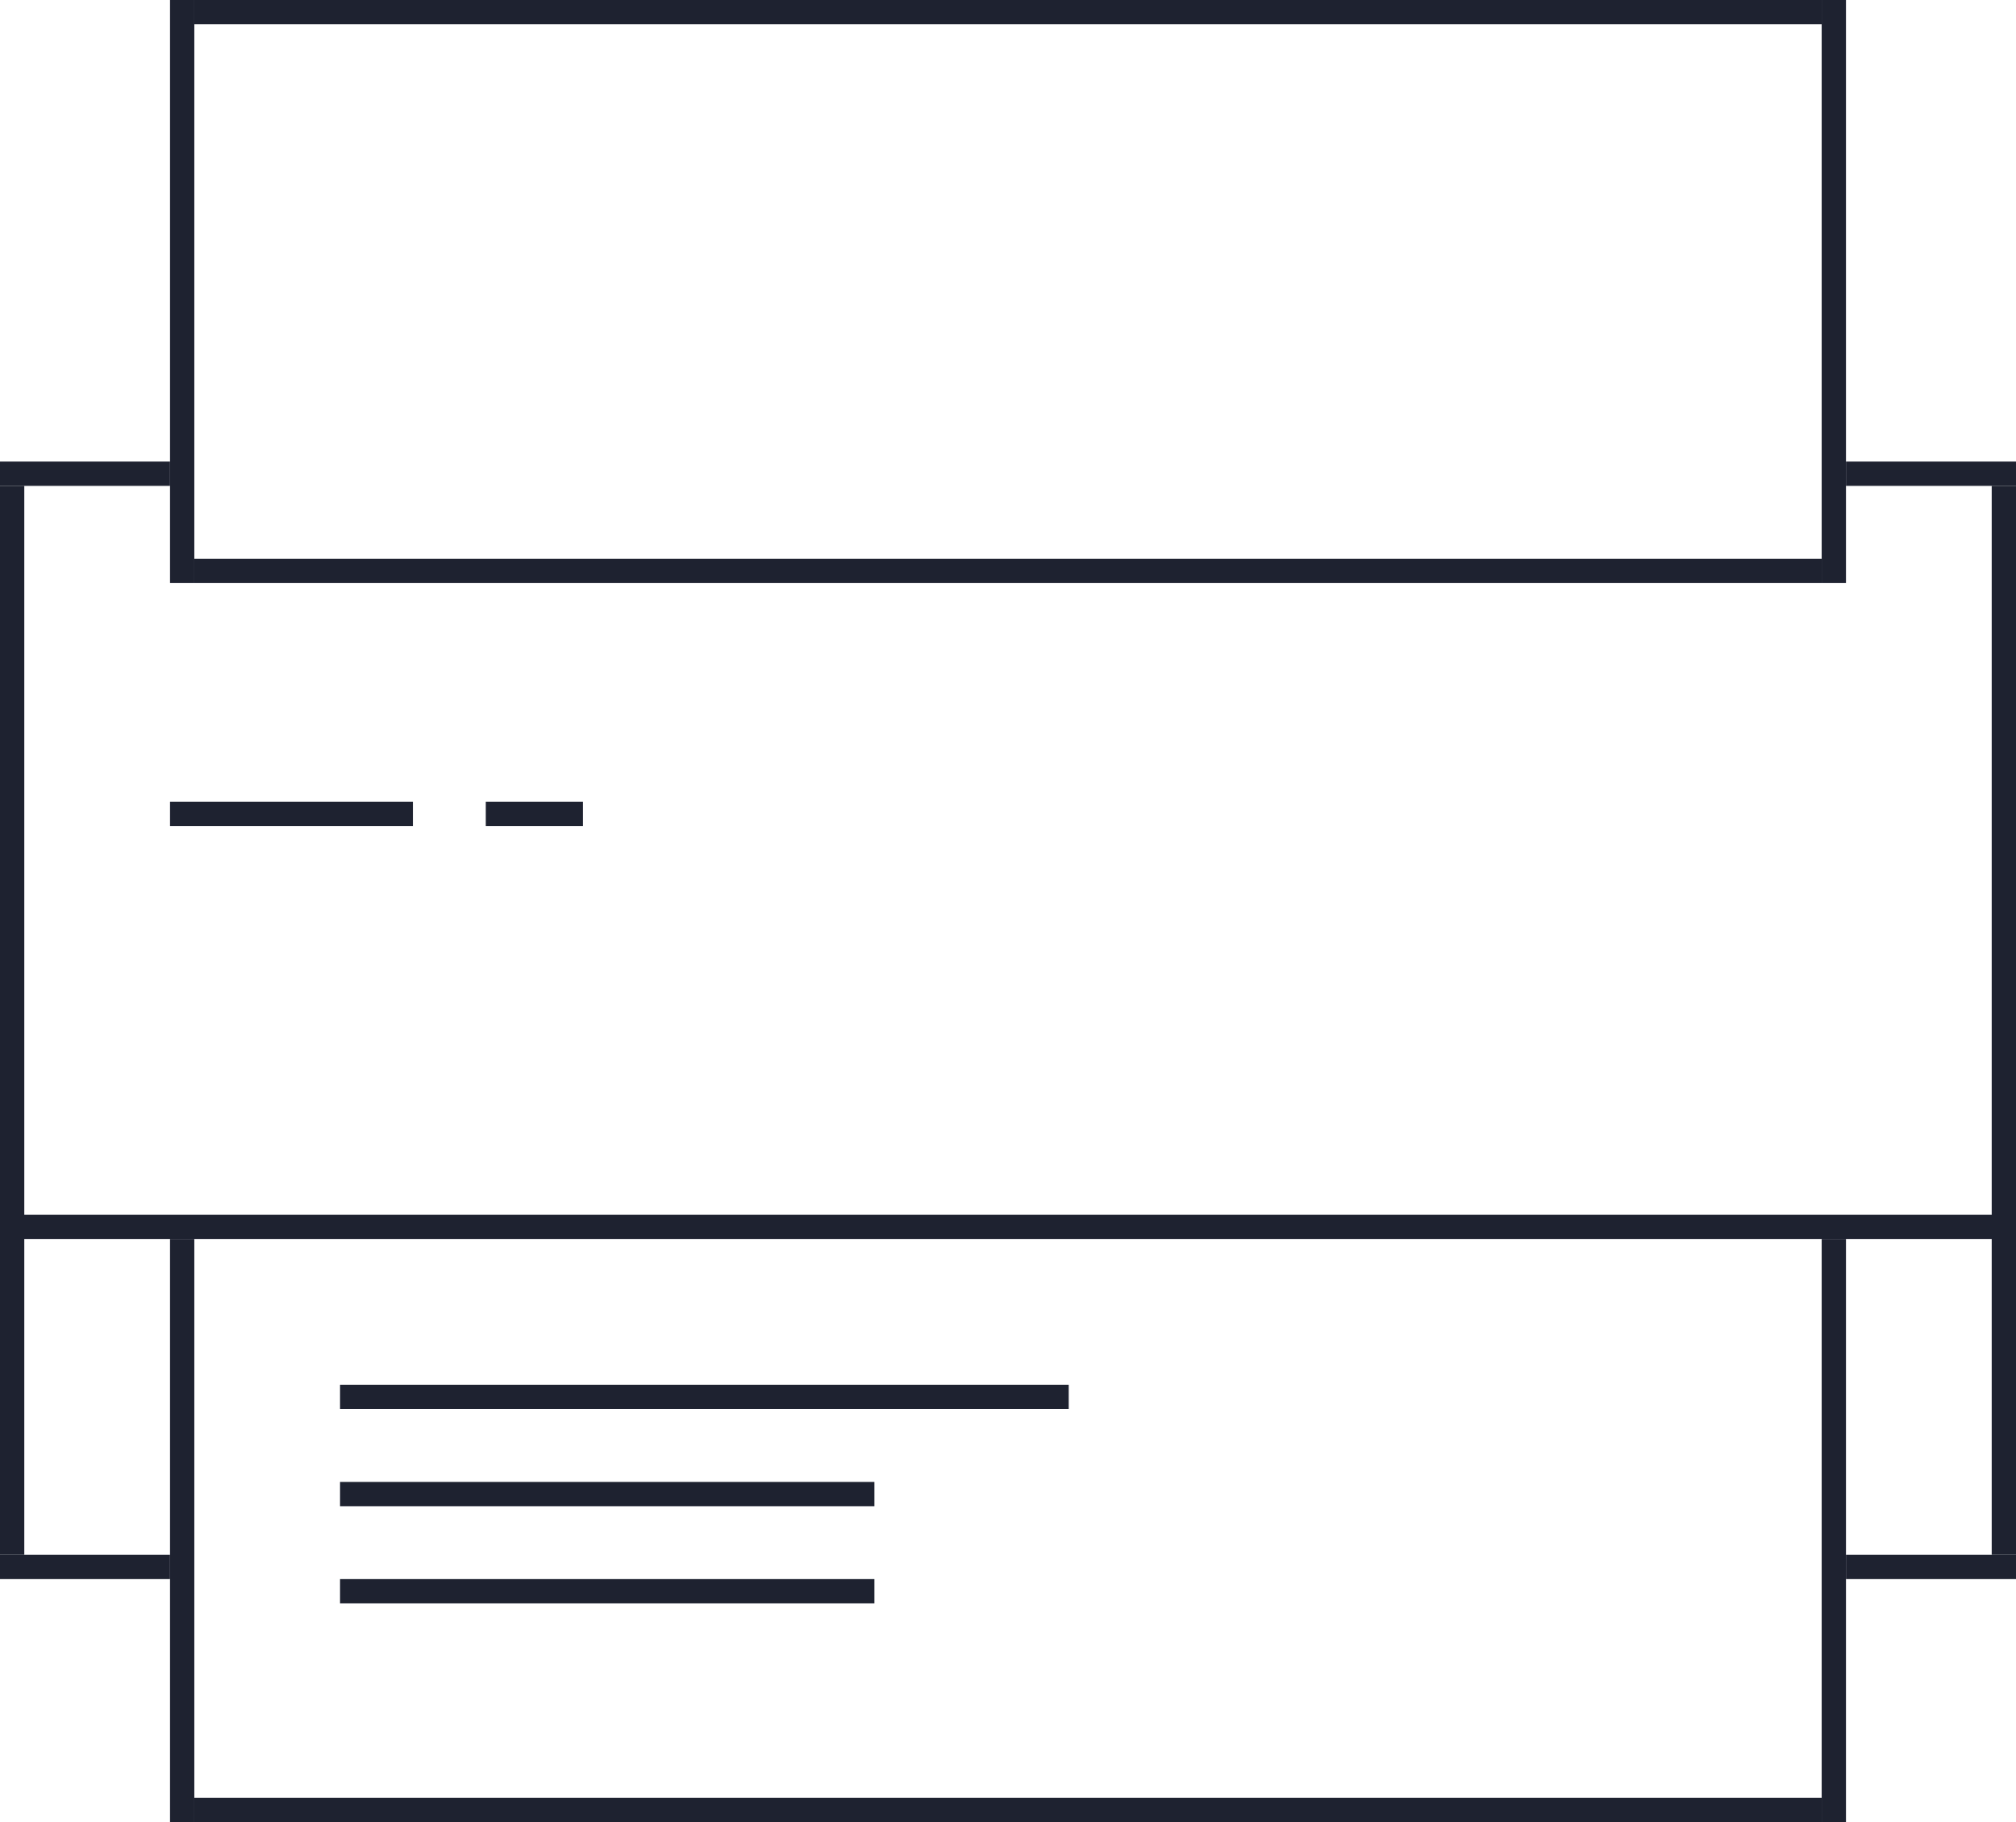
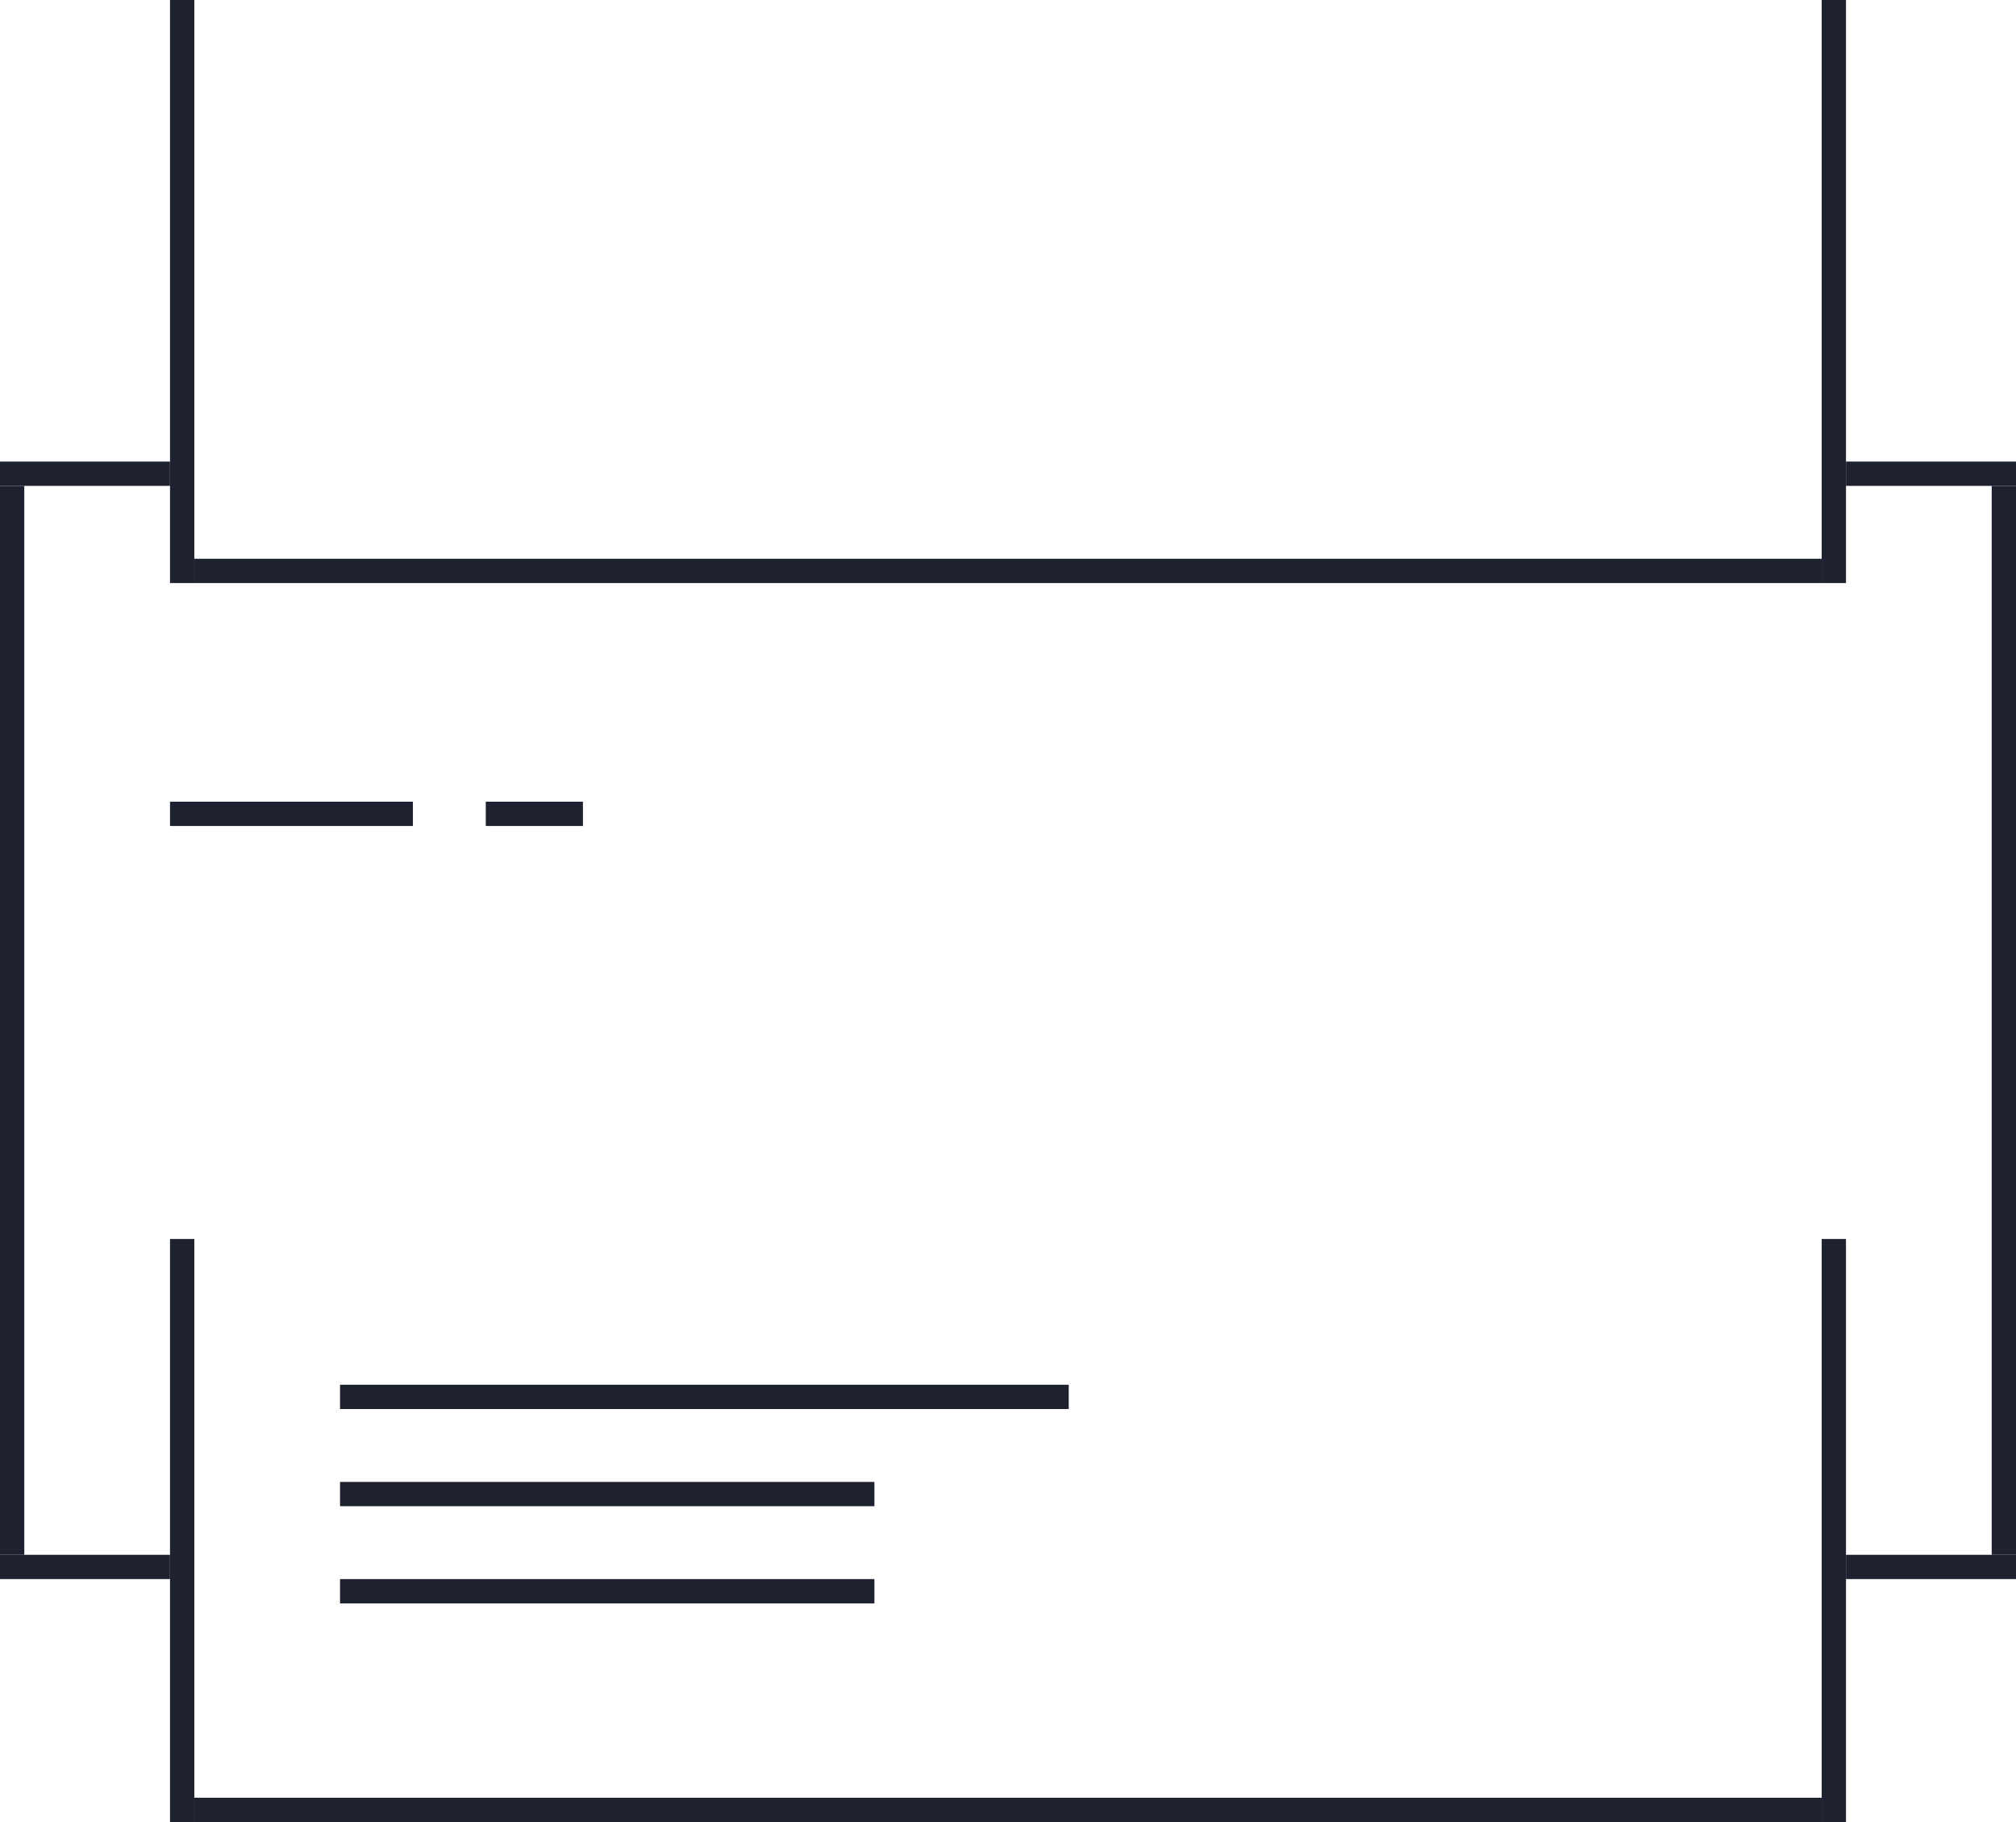
<svg xmlns="http://www.w3.org/2000/svg" version="1.1" id="Layer_1" x="0px" y="0px" width="83px" height="75px" viewBox="0 0 83 75" style="enable-background:new 0 0 83 75;" xml:space="preserve">
  <style type="text/css">
	.st0{fill:#1E2230;}
</style>
  <g>
-     <rect x="8" class="st0" width="67" height="1" />
    <rect x="8" y="23" class="st0" width="67" height="1" />
    <rect x="8" y="74" class="st0" width="67" height="1" />
    <rect y="19" class="st0" width="7" height="1" />
    <rect y="64" class="st0" width="7" height="1" />
    <rect x="7" y="33" class="st0" width="10" height="1" />
    <rect x="14" y="57" class="st0" width="30" height="1" />
    <rect x="14" y="61" class="st0" width="22" height="1" />
    <rect x="14" y="65" class="st0" width="22" height="1" />
    <rect x="20" y="33" class="st0" width="4" height="1" />
    <rect x="76" y="64" class="st0" width="7" height="1" />
-     <rect y="50" class="st0" width="83" height="1" />
    <rect x="76" y="19" class="st0" width="7" height="1" />
    <rect x="7" class="st0" width="1" height="24" />
    <rect x="7" y="51" class="st0" width="1" height="24" />
    <rect x="75" y="51" class="st0" width="1" height="24" />
    <rect y="20" class="st0" width="1" height="44" />
    <rect x="82" y="20" class="st0" width="1" height="44" />
    <rect x="75" class="st0" width="1" height="24" />
  </g>
</svg>